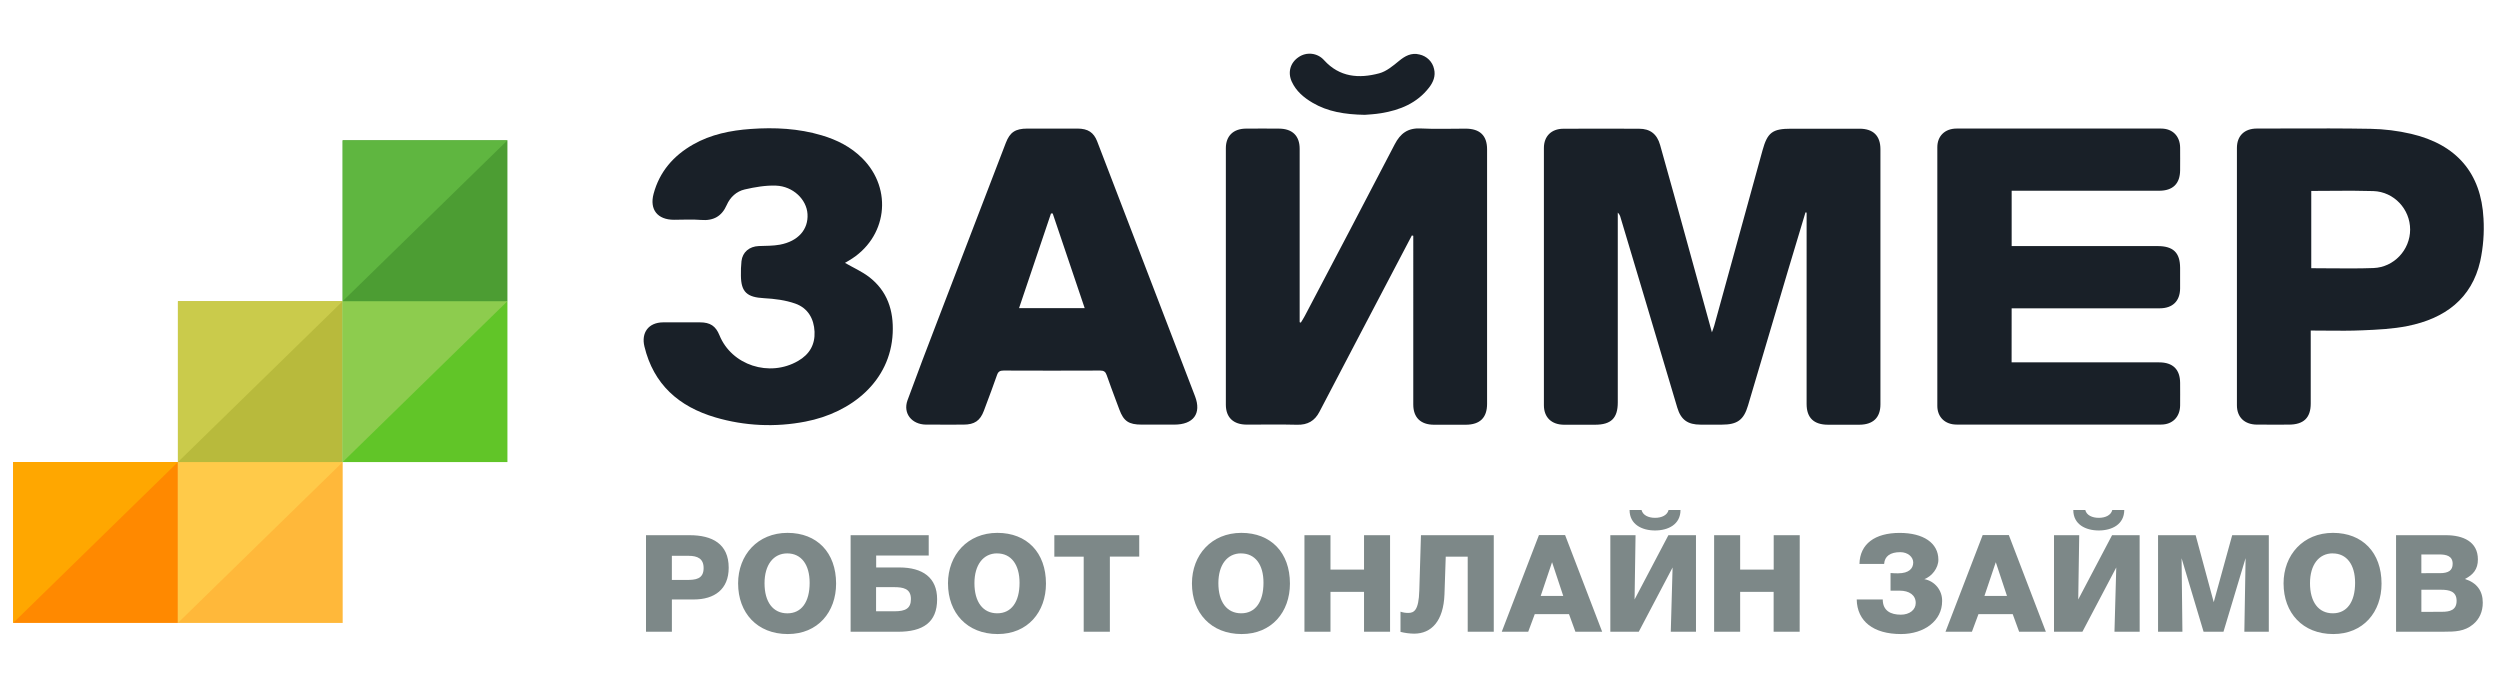
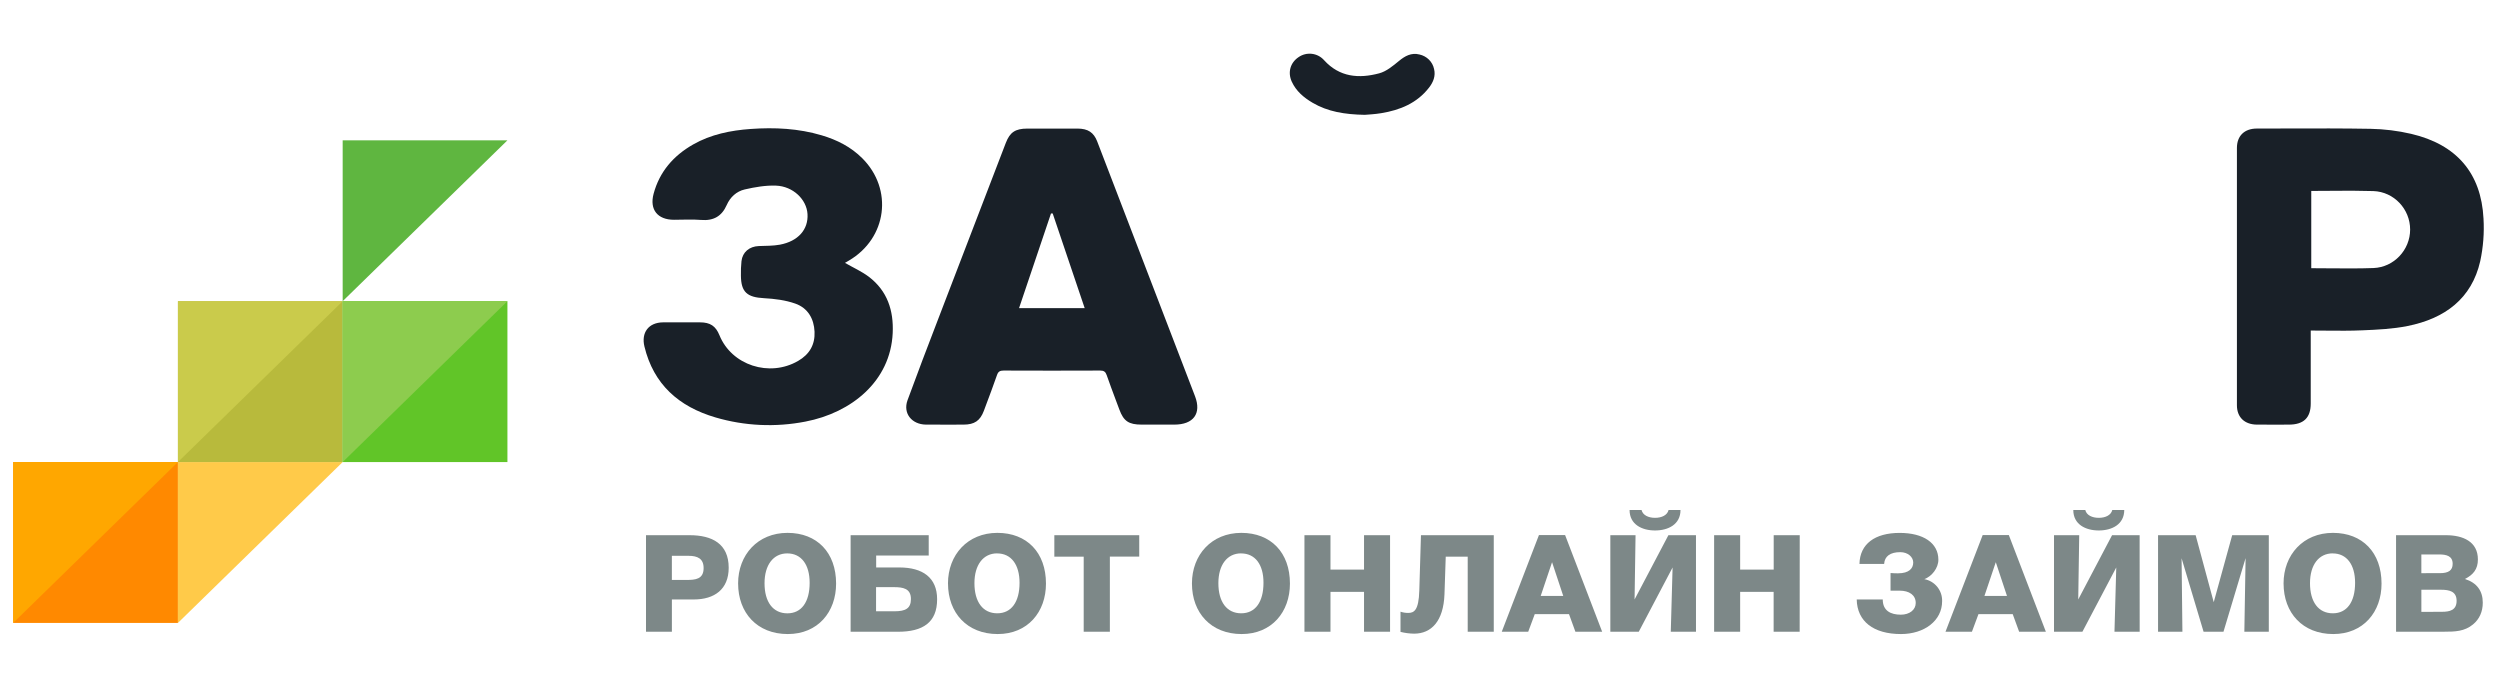
<svg xmlns="http://www.w3.org/2000/svg" version="1.1" id="Слой_1" x="0px" y="0px" viewBox="0 0 203 56" style="enable-background:new 0 0 203 56;" xml:space="preserve">
  <style type="text/css">
	.st0{fill:#192028;}
	.st1{fill-rule:evenodd;clip-rule:evenodd;fill:#192028;}
	.st2{fill-rule:evenodd;clip-rule:evenodd;fill:#7D8888;}
	.st3{fill:#7D8888;}
	.st4{fill:#FF8900;}
	.st5{fill:#FFA700;}
	.st6{fill:#FFB83A;}
	.st7{fill:#FFCA49;}
	.st8{fill:#B8BA3C;}
	.st9{fill:#CACB4B;}
	.st10{fill:#61C528;}
	.st11{fill:#8DCC4E;}
	.st12{fill:#4C9D33;}
	.st13{fill:#5FB640;}
</style>
-   <path class="st0" d="M146.605,17.246c-0.46,1.55-0.937,3.101-1.399,4.653c-1.092,3.677-2.181,7.355-3.269,11.034  c-0.346,1.167-0.871,1.548-2.119,1.548h-1.73c-1.038,0-1.593-0.385-1.892-1.379c-0.922-3.081-1.836-6.168-2.756-9.252  c-0.615-2.063-1.232-4.125-1.851-6.187c-0.035-0.153-0.113-0.292-0.225-0.401v15.414c0,1.279-0.543,1.811-1.845,1.812  c-0.847,0-1.692,0.007-2.538,0c-1.002-0.011-1.616-0.603-1.616-1.583c-0.004-6.965-0.004-13.928,0-20.889  c0-0.953,0.606-1.556,1.573-1.562c2.056-0.011,4.112-0.011,6.167,0c0.875,0,1.443,0.421,1.696,1.319  c0.751,2.648,1.476,5.302,2.208,7.955l1.999,7.256c0.088-0.245,0.147-0.384,0.186-0.529l3.921-14.239  c0.403-1.461,0.801-1.765,2.339-1.765h5.535c1.116,0,1.702,0.572,1.703,1.664v20.721c0,1.078-0.599,1.648-1.717,1.652h-2.537  c-1.153,0-1.741-0.561-1.741-1.684V17.264l-0.093-0.019V17.246z M114.644,19.117l-4.268,8.135c-1.081,2.064-2.162,4.129-3.242,6.196  c-0.377,0.723-0.951,1.064-1.804,1.042c-1.364-0.036-2.729-0.007-4.093-0.011c-1.084,0-1.696-0.579-1.698-1.614V12.031  c0-0.987,0.603-1.573,1.608-1.587c0.902-0.009,1.806-0.007,2.71,0c1.081,0.007,1.674,0.582,1.675,1.635v14.083l0.094,0.036  c0.108-0.18,0.229-0.357,0.324-0.544c2.44-4.642,4.887-9.281,7.302-13.937c0.46-0.886,1.064-1.34,2.118-1.286  c1.208,0.061,2.422,0.013,3.631,0.015c1.166,0,1.75,0.561,1.75,1.675v20.671c0,1.123-0.576,1.692-1.73,1.696h-2.595  c-1.072-0.007-1.668-0.59-1.668-1.643V19.148L114.644,19.117z M163.342,29.424h11.979c1.116,0,1.698,0.572,1.705,1.661  c0,0.618,0.009,1.236,0,1.854c-0.016,0.916-0.617,1.535-1.543,1.536c-5.536,0.008-11.071,0.008-16.606,0  c-0.937,0-1.565-0.606-1.566-1.515c-0.007-7.001-0.007-14.003,0-21.008c0-0.912,0.622-1.512,1.563-1.513  c5.535-0.007,11.071-0.007,16.606,0c0.934,0,1.53,0.613,1.546,1.531c0.009,0.619,0,1.236,0,1.854  c-0.007,1.091-0.588,1.663-1.703,1.664h-11.976v4.493h11.848c1.275,0,1.827,0.536,1.83,1.768v1.686  c-0.011,1.01-0.607,1.598-1.653,1.6c-3.824,0.004-7.648,0.004-11.471,0h-0.555C163.345,25.035,163.342,29.424,163.342,29.424z" />
  <path class="st1" d="M87.511,10.441h-4.097c-0.969,0.004-1.411,0.299-1.742,1.162c-1.659,4.303-3.312,8.608-4.959,12.913  l-0.572,1.492c-0.829,2.162-1.66,4.325-2.453,6.499c-0.38,1.057,0.346,1.959,1.5,1.972c0.677,0.007,1.356,0.005,2.034,0.003  l1.019-0.003c0.886,0,1.348-0.318,1.649-1.123l0.124-0.333c0.324-0.853,0.639-1.709,0.942-2.569c0.097-0.28,0.237-0.365,0.535-0.365  c2.615,0.011,5.228,0.011,7.843,0c0.298-0.001,0.434,0.097,0.529,0.373c0.236,0.677,0.486,1.346,0.738,2.02l0.291,0.776  c0.347,0.94,0.762,1.221,1.808,1.221h2.652c1.555,0,2.224-0.895,1.683-2.306c-2.642-6.898-5.289-13.791-7.94-20.681  C88.81,10.748,88.341,10.448,87.511,10.441z M85.34,17.335h0.14l2.596,7.683h-5.328l2.592-7.681L85.34,17.335z M187.631,32.77v-5.93  c0.43,0,0.855,0.004,1.276,0.008c0.988,0.009,1.955,0.018,2.922-0.026c1.224-0.05,2.465-0.11,3.66-0.349  c3.023-0.602,5.215-2.216,5.907-5.272c0.243-1.134,0.333-2.295,0.265-3.452c-0.187-3.685-2.183-6.016-5.873-6.88  c-1.083-0.252-2.191-0.389-3.303-0.409c-2.224-0.04-4.449-0.034-6.673-0.027c-0.851,0.003-1.702,0.005-2.553,0.005  c-1.011,0-1.621,0.592-1.621,1.574c-0.005,6.965-0.005,13.93,0,20.896c0,0.975,0.619,1.562,1.624,1.571  c0.578,0.005,1.154,0.004,1.73,0.003l0.866-0.003C187.055,34.479,187.631,33.924,187.631,32.77L187.631,32.77z M187.674,21.778  v-6.274c0.53,0,1.056-0.005,1.578-0.009c1.156-0.018,2.312-0.012,3.467,0.02c1.682,0.059,2.984,1.472,2.984,3.124  c0,1.651-1.313,3.066-2.98,3.126c-1.155,0.042-2.314,0.032-3.487,0.023C188.718,21.782,188.198,21.778,187.674,21.778z" />
  <path class="st0" d="M68.612,21.346c0.66,0.38,1.349,0.687,1.931,1.123c1.52,1.154,2.028,2.757,1.944,4.575  c-0.18,3.909-3.344,6.471-7.09,7.19c-2.424,0.474-4.928,0.358-7.292-0.337c-2.998-0.878-5.037-2.697-5.777-5.76  c-0.273-1.123,0.33-1.952,1.512-1.962c0.999-0.008,1.998,0,2.998,0c0.837,0,1.278,0.3,1.583,1.05  c0.988,2.432,4.053,3.433,6.383,2.084c0.924-0.533,1.384-1.319,1.337-2.376c-0.047-1.057-0.545-1.923-1.57-2.283  c-0.793-0.279-1.674-0.39-2.524-0.436c-1.383-0.073-1.873-0.489-1.885-1.835c-0.009-0.392,0.006-0.785,0.046-1.175  c0.086-0.734,0.637-1.192,1.403-1.224c0.576-0.024,1.153-0.007,1.715-0.112c1.488-0.279,2.32-1.236,2.243-2.489  c-0.071-1.183-1.171-2.254-2.561-2.306c-0.843-0.031-1.713,0.121-2.537,0.31c-0.672,0.155-1.182,0.63-1.462,1.266  c-0.4,0.91-1.069,1.295-2.091,1.21c-0.724-0.061-1.459-0.011-2.191-0.013c-1.336,0-1.998-0.828-1.656-2.108  c0.477-1.781,1.6-3.089,3.211-4.006c1.441-0.82,3.043-1.144,4.679-1.26c1.942-0.139,3.878-0.044,5.759,0.516  c1.251,0.372,2.378,0.942,3.301,1.867c2.52,2.524,2.006,6.482-1.083,8.299C68.94,21.152,68.612,21.346,68.612,21.346z   M110.819,9.325c-1.636-0.032-3.005-0.256-4.241-0.983c-0.716-0.421-1.338-0.949-1.686-1.71c-0.347-0.762-0.116-1.54,0.543-1.986  c0.657-0.462,1.557-0.355,2.087,0.249c1.249,1.373,2.817,1.501,4.47,1.058c0.587-0.156,1.119-0.606,1.604-1.004  c0.485-0.4,1.003-0.693,1.665-0.525c0.598,0.132,1.062,0.592,1.185,1.178c0.14,0.568-0.063,1.068-0.413,1.517  c-0.976,1.256-2.345,1.82-3.883,2.071C111.639,9.277,111.12,9.298,110.819,9.325z" />
-   <path class="st2" d="M55.993,43.458h-3.538v7.839h2.102v-2.62h1.776c1.672,0,2.837-0.815,2.837-2.577  c0-1.937-1.332-2.642-3.177-2.642L55.993,43.458z M57.134,46.124c0,0.912-0.668,0.967-1.391,0.967l-1.188,0.001v-1.96h1.357  c0.735,0,1.221,0.232,1.221,0.991V46.124z M59.935,47.378c0,2.389,1.548,4.107,4.035,4.107c2.442,0,3.922-1.795,3.921-4.097  c0-2.522-1.548-4.119-3.945-4.119c-2.418,0-4.012,1.785-4.012,4.108L59.935,47.378z M62.08,47.36c0-1.486,0.715-2.424,1.845-2.424  c1.131,0,1.82,0.899,1.818,2.39c0,1.565-0.666,2.477-1.808,2.477C62.772,49.803,62.08,48.889,62.08,47.36z M69.068,51.298h3.855  c2.001,0,3.175-0.743,3.171-2.643c0-1.762-1.186-2.577-3.063-2.577h-1.886v-0.969h4.267v-1.651h-6.342v7.84H69.068z M71.136,47.676  h1.447c0.723,0,1.389,0.098,1.384,0.969c0,0.759-0.44,0.991-1.333,0.991h-1.497v-1.96H71.136z M76.978,47.378  c0,2.389,1.55,4.107,4.036,4.107c2.441,0,3.921-1.795,3.919-4.097c0-2.522-1.548-4.119-3.945-4.119  c-2.417,0-4.012,1.785-4.012,4.108L76.978,47.378z M79.124,47.355c0-1.486,0.714-2.422,1.845-2.422v0.004  c1.13,0,1.818,0.898,1.818,2.386c0,1.565-0.668,2.477-1.81,2.477C79.816,49.801,79.124,48.885,79.124,47.355z" />
+   <path class="st2" d="M55.993,43.458h-3.538v7.839h2.102v-2.62h1.776c1.672,0,2.837-0.815,2.837-2.577  c0-1.937-1.332-2.642-3.177-2.642L55.993,43.458z M57.134,46.124c0,0.912-0.668,0.967-1.391,0.967l-1.188,0.001v-1.96h1.357  c0.735,0,1.221,0.232,1.221,0.991V46.124z M59.935,47.378c0,2.389,1.548,4.107,4.035,4.107c2.442,0,3.922-1.795,3.921-4.097  c0-2.522-1.548-4.119-3.945-4.119c-2.418,0-4.012,1.785-4.012,4.108L59.935,47.378z M62.08,47.36c0-1.486,0.715-2.424,1.845-2.424  c1.131,0,1.82,0.899,1.818,2.39c0,1.565-0.666,2.477-1.808,2.477C62.772,49.803,62.08,48.889,62.08,47.36z M69.068,51.298h3.855  c2.001,0,3.175-0.743,3.171-2.643c0-1.762-1.186-2.577-3.063-2.577h-1.886v-0.969h4.267v-1.651h-6.342v7.84H69.068z M71.136,47.676  h1.447c0.723,0,1.389,0.098,1.384,0.969c0,0.759-0.44,0.991-1.333,0.991h-1.497H71.136z M76.978,47.378  c0,2.389,1.55,4.107,4.036,4.107c2.441,0,3.921-1.795,3.919-4.097c0-2.522-1.548-4.119-3.945-4.119  c-2.417,0-4.012,1.785-4.012,4.108L76.978,47.378z M79.124,47.355c0-1.486,0.714-2.422,1.845-2.422v0.004  c1.13,0,1.818,0.898,1.818,2.386c0,1.565-0.668,2.477-1.81,2.477C79.816,49.801,79.124,48.885,79.124,47.355z" />
  <path class="st3" d="M92.507,45.197h-2.386v6.101h-2.125v-6.099h-2.384v-1.741h6.894v1.74H92.507z" />
  <path class="st2" d="M96.786,47.378c0,2.389,1.551,4.107,4.036,4.107c2.444,0,3.922-1.795,3.921-4.097  c0-2.522-1.548-4.119-3.945-4.119c-2.418,0-4.012,1.785-4.012,4.108V47.378z M98.932,47.355c0-1.486,0.715-2.422,1.845-2.422  l0.003,0.004c1.131,0,1.82,0.898,1.815,2.386c0,1.565-0.666,2.477-1.808,2.477C99.624,49.801,98.932,48.885,98.932,47.355z" />
  <path class="st3" d="M112.873,51.298h-2.114V48.06h-2.724v3.237h-2.114v-7.839h2.114v2.796h2.724v-2.796h2.114V51.298z   M121.292,51.298h-2.114v-6.099h-1.784l-0.102,3.05c-0.079,2.212-1.085,3.204-2.464,3.204c-0.373-0.005-0.745-0.053-1.107-0.144  v-1.64c0.199,0.067,0.409,0.101,0.621,0.1c0.475,0,0.859-0.198,0.905-1.806l0.135-4.504h5.912v7.839L121.292,51.298z" />
  <path class="st2" d="M127.923,51.298h2.173l-3.009-7.849h-2.125l-3.019,7.849h2.148l0.532-1.431h2.78L127.923,51.298z   M125.105,48.39l0.922-2.74l0.909,2.741h-1.831V48.39z M132.321,41.411c0,1.178,1.007,1.663,2.069,1.663  c1.062,0,2.067-0.486,2.067-1.663h-0.969c-0.102,0.428-0.565,0.637-1.097,0.637s-0.996-0.209-1.097-0.637H132.321z M135.667,51.298  h2.047l-0.001-7.84h-2.239l-2.747,5.219l0.079-5.219h-2.047v7.84h2.308l2.747-5.219C135.814,46.079,135.667,51.298,135.667,51.298z" />
  <path class="st3" d="M146.133,51.298h-2.114V48.06H141.3v3.237h-2.114v-7.839h2.114v2.796h2.724v-2.796h2.114  C146.138,43.458,146.133,51.298,146.133,51.298z M154.359,51.485c-2.238,0-3.56-1.035-3.594-2.809h2.114  c0,0.924,0.654,1.236,1.469,1.236c0.711,0,1.209-0.397,1.209-0.948c0-0.649-0.532-1.002-1.299-1.002h-0.746V46.53  c0.237,0.023,0.509,0.023,0.61,0.023c0.903,0,1.232-0.408,1.232-0.881c0-0.431-0.419-0.837-1.052-0.837  c-0.815,0-1.27,0.33-1.311,0.959h-2.003c0.034-1.629,1.255-2.522,3.266-2.522c1.921,0,3.142,0.815,3.142,2.181  c0,0.673-0.532,1.353-1.142,1.573c0.855,0.159,1.467,0.915,1.446,1.784C157.705,50.406,156.248,51.485,154.359,51.485  L154.359,51.485z" />
  <path class="st2" d="M163.955,51.298h2.17l-3.007-7.849h-2.125l-3.019,7.849h2.146l0.532-1.431h2.78L163.955,51.298z M161.136,48.39  l0.922-2.74l0.909,2.741h-1.831V48.39z M168.351,41.411c0,1.178,1.006,1.663,2.068,1.663c1.062,0,2.068-0.486,2.071-1.663h-0.972  c-0.102,0.428-0.565,0.637-1.097,0.637s-0.995-0.209-1.096-0.637H168.351z M171.695,51.298h2.047l-0.004-7.84H171.5l-2.747,5.219  l0.079-5.219h-2.047v7.84h2.306l2.749-5.219L171.695,51.298L171.695,51.298z" />
  <path class="st3" d="M175.234,43.458h3.052l1.469,5.439l1.499-5.439h2.973v7.839h-1.986l0.101-5.978l-1.796,5.978h-1.616  l-1.785-5.967l0.067,5.967h-1.978C175.234,51.296,175.234,43.458,175.234,43.458z" />
  <path class="st2" d="M185.426,47.378c0,2.389,1.55,4.107,4.036,4.107c2.441,0,3.922-1.795,3.919-4.097  c0-2.522-1.547-4.119-3.944-4.119c-2.418,0-4.012,1.785-4.012,4.108V47.378z M187.572,47.355c0-1.486,0.715-2.422,1.846-2.422v0.004  c1.124,0,1.816,0.898,1.816,2.386c0,1.565-0.668,2.477-1.808,2.477C188.264,49.801,187.572,48.885,187.572,47.355z M194.559,43.458  h4.047c1.389,0,2.599,0.517,2.599,1.97c0,0.786-0.372,1.236-1.05,1.586c0.96,0.307,1.446,0.959,1.446,1.925  c0,0.727-0.271,1.333-0.79,1.762c-0.692,0.574-1.47,0.594-2.34,0.594h-3.911L194.559,43.458L194.559,43.458z M198.118,46.541  c0.712,0,1.038-0.232,1.038-0.761c0-0.649-0.532-0.759-1.096-0.759h-1.446v1.521l1.504-0.003V46.541z M199.476,48.785  c0,0.771-0.565,0.893-1.198,0.893l-1.663,0.007v-1.797h1.606C198.876,47.887,199.476,48.015,199.476,48.785z" />
  <path class="st4" d="M1.07,37.519h13.378v13.063H1.07V37.519z" />
  <path class="st5" d="M14.448,37.519L1.07,50.581V37.519C1.07,37.519,14.448,37.519,14.448,37.519z" />
-   <path class="st6" d="M14.448,37.519h13.378v13.063H14.448V37.519z" />
  <path class="st7" d="M27.825,37.519L14.448,50.581V37.519C14.448,37.519,27.825,37.519,27.825,37.519z" />
  <path class="st8" d="M14.448,24.457h13.378V37.52H14.448V24.457z" />
  <path class="st9" d="M27.825,24.457L14.448,37.519V24.457C14.448,24.457,27.825,24.457,27.825,24.457z" />
  <path class="st10" d="M27.825,24.457h13.378V37.52H27.825L27.825,24.457z" />
  <path class="st11" d="M41.203,24.457L27.825,37.519V24.457C27.825,24.457,41.203,24.457,41.203,24.457z" />
-   <path class="st12" d="M27.825,11.395h13.378v13.063H27.825L27.825,11.395z" />
  <path class="st13" d="M41.203,11.395L27.825,24.456V11.395H41.203z" />
</svg>